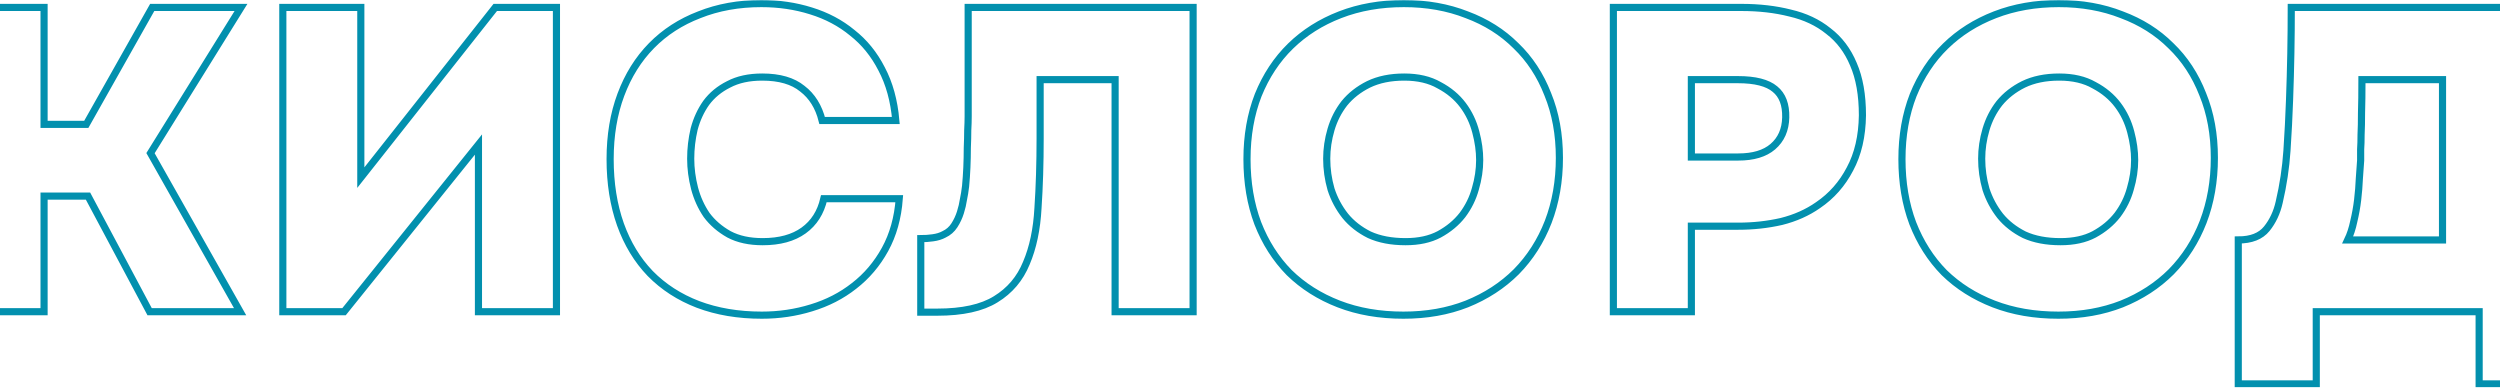
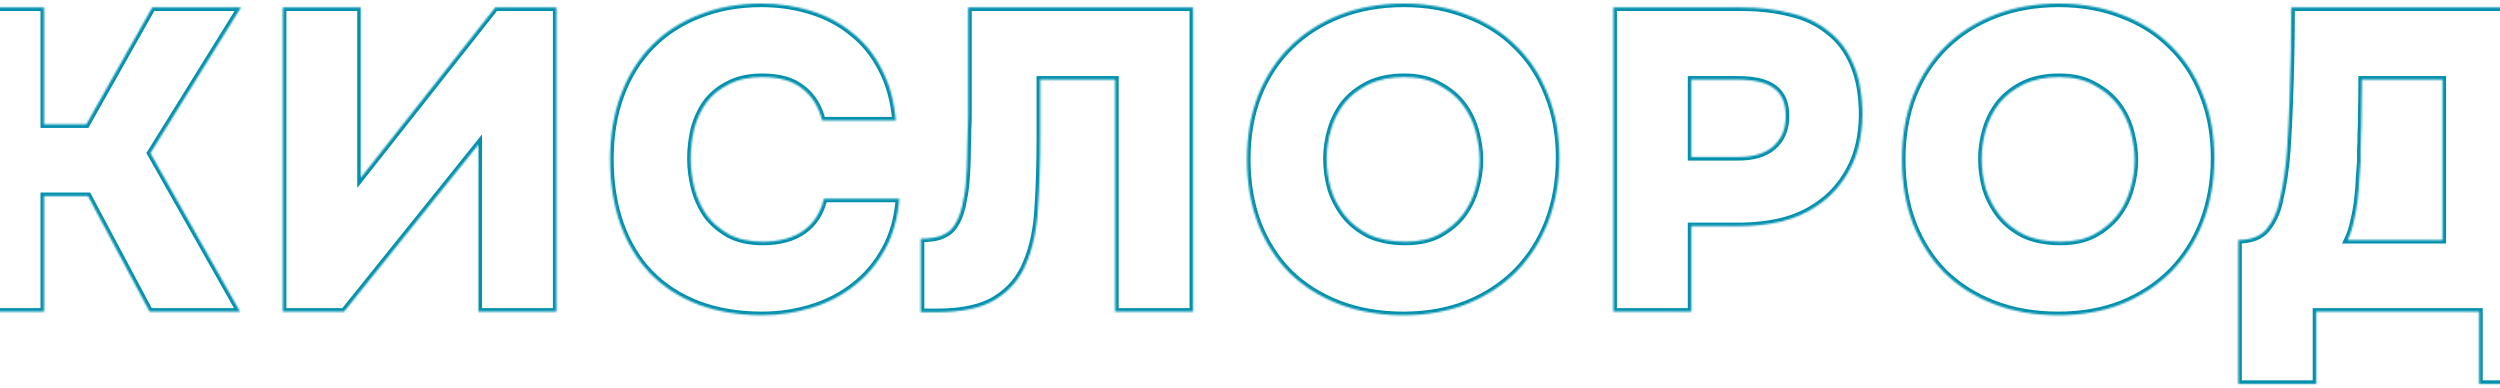
<svg xmlns="http://www.w3.org/2000/svg" width="1400" height="217" viewBox="0 0 1400 217" fill="none">
  <mask id="path-1-outside-1_107_181" maskUnits="userSpaceOnUse" x="-21" y="0" width="1455" height="217" fill="black">
-     <rect fill="white" x="-21" width="1455" height="217" />
    <path d="M24.677 109.824V174.566H-19V4.166H24.677V69.63H48.325L85.245 4.166H134.955L84.28 85.756L134.472 174.566H83.797L49.29 109.824H24.677ZM202.058 99.475L277.346 4.166H311.612V174.566H267.935V80.942L192.647 174.566H158.381V4.166H202.058V99.475ZM386.792 88.885C386.792 94.34 387.516 99.876 388.964 105.492C390.412 110.947 392.664 115.921 395.721 120.414C398.938 124.746 403.121 128.356 408.269 131.244C413.417 133.972 419.691 135.336 427.091 135.336C436.583 135.336 444.224 133.25 450.015 129.078C455.807 124.906 459.587 118.969 461.357 111.268H503.586C502.781 122.018 500.127 131.485 495.623 139.668C491.118 147.851 485.327 154.67 478.248 160.125C471.331 165.581 463.368 169.672 454.359 172.4C445.511 175.128 436.261 176.492 426.608 176.492C413.417 176.492 401.512 174.486 390.895 170.475C380.438 166.463 371.51 160.687 364.109 153.146C356.87 145.605 351.32 136.459 347.459 125.708C343.598 114.798 341.668 102.603 341.668 89.125C341.668 75.808 343.679 63.774 347.701 53.024C351.722 42.273 357.433 33.128 364.833 25.586C372.234 18.045 381.162 12.269 391.619 8.258C402.075 4.086 413.658 2 426.367 2C436.18 2 445.43 3.364 454.118 6.092C462.966 8.819 470.687 12.911 477.283 18.366C484.04 23.661 489.51 30.4 493.692 38.583C498.036 46.766 500.69 56.393 501.655 67.464H460.392C458.461 59.763 454.761 53.826 449.291 49.654C443.983 45.322 436.502 43.156 426.85 43.156C419.45 43.156 413.176 44.52 408.028 47.247C402.88 49.815 398.697 53.264 395.48 57.597C392.423 61.929 390.171 66.823 388.723 72.278C387.436 77.733 386.792 83.269 386.792 88.885ZM582.473 44.6V77.332C582.473 91.452 582.071 104.529 581.267 116.563C580.623 128.436 578.451 138.705 574.751 147.369C571.212 156.034 565.501 162.773 557.618 167.586C549.896 172.4 538.957 174.807 524.8 174.807H515.631V133.651C517.883 133.651 520.135 133.49 522.387 133.169C524.8 132.849 526.892 132.207 528.661 131.244C531.074 130.121 533.005 128.436 534.453 126.19C535.9 123.944 537.027 121.537 537.831 118.969C538.635 116.402 539.198 113.995 539.52 111.749C540.003 109.503 540.405 107.016 540.727 104.288C541.048 100.919 541.29 97.389 541.451 93.698C541.611 90.008 541.692 86.398 541.692 82.868C541.853 79.177 541.933 75.888 541.933 73C542.094 70.112 542.174 67.464 542.174 65.058V4.166H668.138V174.566H624.461V44.6H582.473ZM786.151 2C799.021 2 810.764 4.086 821.382 8.258C832.16 12.269 841.33 18.045 848.891 25.586C856.613 32.967 862.565 42.033 866.748 52.783C871.091 63.373 873.263 75.246 873.263 88.403C873.263 101.4 871.172 113.354 866.989 124.264C862.806 135.015 856.854 144.321 849.132 152.183C841.41 159.885 832.16 165.902 821.382 170.234C810.764 174.406 798.94 176.492 785.909 176.492C772.557 176.492 760.492 174.406 749.713 170.234C738.935 166.062 729.685 160.206 721.963 152.664C714.402 144.963 708.53 135.737 704.347 124.986C700.325 114.236 698.314 102.282 698.314 89.125C698.314 75.968 700.406 64.015 704.588 53.264C708.932 42.514 714.965 33.368 722.687 25.827C730.408 18.286 739.659 12.429 750.437 8.258C761.216 4.086 773.12 2 786.151 2ZM742.956 88.885C742.956 94.661 743.761 100.357 745.37 105.973C747.139 111.428 749.794 116.402 753.333 120.895C756.872 125.227 761.376 128.757 766.846 131.485C772.477 134.052 779.233 135.336 787.116 135.336C794.516 135.336 800.79 133.972 805.938 131.244C811.247 128.356 815.59 124.746 818.969 120.414C822.347 115.921 824.76 111.027 826.208 105.732C827.817 100.277 828.621 94.902 828.621 89.607C828.621 84.633 827.897 79.418 826.449 73.963C825.001 68.347 822.588 63.293 819.21 58.8C815.832 54.307 811.408 50.617 805.938 47.729C800.629 44.68 794.114 43.156 786.392 43.156C778.67 43.156 771.994 44.52 766.363 47.247C760.894 49.975 756.389 53.505 752.85 57.837C749.472 62.169 746.978 67.063 745.37 72.519C743.761 77.974 742.956 83.429 742.956 88.885ZM975.156 4.166C985.13 4.166 994.219 5.209 1002.42 7.295C1010.79 9.22 1017.95 12.59 1023.9 17.403C1030.01 22.056 1034.68 28.234 1037.9 35.936C1041.27 43.637 1042.96 53.184 1042.96 64.576C1042.8 76.289 1040.47 86.317 1035.97 94.661C1031.62 103.005 1025.67 109.743 1018.11 114.878C1012.16 119.05 1005.32 122.098 997.597 124.024C989.876 125.789 981.832 126.671 973.467 126.671H947.164V174.566H903.487V4.166H975.156ZM973.467 87.922C981.832 87.922 988.267 85.997 992.771 82.146C997.437 78.135 999.85 72.679 1000.01 65.78C1000.17 58.559 998.16 53.264 993.978 49.895C989.795 46.365 982.878 44.6 973.225 44.6H947.164V87.922H973.467ZM1152.93 2C1165.8 2 1177.54 4.086 1188.16 8.258C1198.94 12.269 1208.11 18.045 1215.67 25.586C1223.39 32.967 1229.34 42.033 1233.53 52.783C1237.87 63.373 1240.04 75.246 1240.04 88.403C1240.04 101.4 1237.95 113.354 1233.77 124.264C1229.59 135.015 1223.63 144.321 1215.91 152.183C1208.19 159.885 1198.94 165.902 1188.16 170.234C1177.54 174.406 1165.72 176.492 1152.69 176.492C1139.34 176.492 1127.27 174.406 1116.49 170.234C1105.71 166.062 1096.46 160.206 1088.74 152.664C1081.18 144.963 1075.31 135.737 1071.13 124.986C1067.1 114.236 1065.09 102.282 1065.09 89.125C1065.09 75.968 1067.19 64.015 1071.37 53.264C1075.71 42.514 1081.74 33.368 1089.47 25.827C1097.19 18.286 1106.44 12.429 1117.22 8.258C1128 4.086 1139.9 2 1152.93 2ZM1109.74 88.885C1109.74 94.661 1110.54 100.357 1112.15 105.973C1113.92 111.428 1116.57 116.402 1120.11 120.895C1123.65 125.227 1128.16 128.757 1133.63 131.485C1139.26 134.052 1146.01 135.336 1153.9 135.336C1161.3 135.336 1167.57 133.972 1172.72 131.244C1178.03 128.356 1182.37 124.746 1185.75 120.414C1189.13 115.921 1191.54 111.027 1192.99 105.732C1194.6 100.277 1195.4 94.902 1195.4 89.607C1195.4 84.633 1194.68 79.418 1193.23 73.963C1191.78 68.347 1189.37 63.293 1185.99 58.8C1182.61 54.307 1178.19 50.617 1172.72 47.729C1167.41 44.68 1160.89 43.156 1153.17 43.156C1145.45 43.156 1138.77 44.52 1133.14 47.247C1127.67 49.975 1123.17 53.505 1119.63 57.837C1116.25 62.169 1113.76 67.063 1112.15 72.519C1110.54 77.974 1109.74 83.429 1109.74 88.885ZM1432 215H1388.32V174.566H1297.11V215H1253.43V134.373C1260.67 134.373 1265.98 132.287 1269.36 128.115C1272.74 123.943 1275.07 118.969 1276.36 113.193C1278.61 103.566 1280.06 93.939 1280.7 84.312C1281.34 74.685 1281.83 65.218 1282.15 55.912C1282.47 47.087 1282.71 38.423 1282.87 29.919C1283.03 21.254 1283.11 12.67 1283.11 4.166H1411.49V134.373H1432V215ZM1321.96 89.847C1321.8 92.736 1321.56 96.105 1321.24 99.956C1321.08 103.807 1320.76 107.818 1320.27 111.99C1319.79 116.001 1319.07 120.012 1318.1 124.024C1317.3 127.875 1316.17 131.324 1314.72 134.373H1367.81V44.6H1322.69C1322.69 51.981 1322.61 58.158 1322.45 63.132C1322.45 67.946 1322.37 72.037 1322.2 75.407C1322.2 78.616 1322.12 81.344 1321.96 83.59C1321.96 85.836 1321.96 87.922 1321.96 89.847Z" />
  </mask>
  <path d="M24.677 109.824V174.566H-19V4.166H24.677V69.63H48.325L85.245 4.166H134.955L84.28 85.756L134.472 174.566H83.797L49.29 109.824H24.677ZM202.058 99.475L277.346 4.166H311.612V174.566H267.935V80.942L192.647 174.566H158.381V4.166H202.058V99.475ZM386.792 88.885C386.792 94.34 387.516 99.876 388.964 105.492C390.412 110.947 392.664 115.921 395.721 120.414C398.938 124.746 403.121 128.356 408.269 131.244C413.417 133.972 419.691 135.336 427.091 135.336C436.583 135.336 444.224 133.25 450.015 129.078C455.807 124.906 459.587 118.969 461.357 111.268H503.586C502.781 122.018 500.127 131.485 495.623 139.668C491.118 147.851 485.327 154.67 478.248 160.125C471.331 165.581 463.368 169.672 454.359 172.4C445.511 175.128 436.261 176.492 426.608 176.492C413.417 176.492 401.512 174.486 390.895 170.475C380.438 166.463 371.51 160.687 364.109 153.146C356.87 145.605 351.32 136.459 347.459 125.708C343.598 114.798 341.668 102.603 341.668 89.125C341.668 75.808 343.679 63.774 347.701 53.024C351.722 42.273 357.433 33.128 364.833 25.586C372.234 18.045 381.162 12.269 391.619 8.258C402.075 4.086 413.658 2 426.367 2C436.18 2 445.43 3.364 454.118 6.092C462.966 8.819 470.687 12.911 477.283 18.366C484.04 23.661 489.51 30.4 493.692 38.583C498.036 46.766 500.69 56.393 501.655 67.464H460.392C458.461 59.763 454.761 53.826 449.291 49.654C443.983 45.322 436.502 43.156 426.85 43.156C419.45 43.156 413.176 44.52 408.028 47.247C402.88 49.815 398.697 53.264 395.48 57.597C392.423 61.929 390.171 66.823 388.723 72.278C387.436 77.733 386.792 83.269 386.792 88.885ZM582.473 44.6V77.332C582.473 91.452 582.071 104.529 581.267 116.563C580.623 128.436 578.451 138.705 574.751 147.369C571.212 156.034 565.501 162.773 557.618 167.586C549.896 172.4 538.957 174.807 524.8 174.807H515.631V133.651C517.883 133.651 520.135 133.49 522.387 133.169C524.8 132.849 526.892 132.207 528.661 131.244C531.074 130.121 533.005 128.436 534.453 126.19C535.9 123.944 537.027 121.537 537.831 118.969C538.635 116.402 539.198 113.995 539.52 111.749C540.003 109.503 540.405 107.016 540.727 104.288C541.048 100.919 541.29 97.389 541.451 93.698C541.611 90.008 541.692 86.398 541.692 82.868C541.853 79.177 541.933 75.888 541.933 73C542.094 70.112 542.174 67.464 542.174 65.058V4.166H668.138V174.566H624.461V44.6H582.473ZM786.151 2C799.021 2 810.764 4.086 821.382 8.258C832.16 12.269 841.33 18.045 848.891 25.586C856.613 32.967 862.565 42.033 866.748 52.783C871.091 63.373 873.263 75.246 873.263 88.403C873.263 101.4 871.172 113.354 866.989 124.264C862.806 135.015 856.854 144.321 849.132 152.183C841.41 159.885 832.16 165.902 821.382 170.234C810.764 174.406 798.94 176.492 785.909 176.492C772.557 176.492 760.492 174.406 749.713 170.234C738.935 166.062 729.685 160.206 721.963 152.664C714.402 144.963 708.53 135.737 704.347 124.986C700.325 114.236 698.314 102.282 698.314 89.125C698.314 75.968 700.406 64.015 704.588 53.264C708.932 42.514 714.965 33.368 722.687 25.827C730.408 18.286 739.659 12.429 750.437 8.258C761.216 4.086 773.12 2 786.151 2ZM742.956 88.885C742.956 94.661 743.761 100.357 745.37 105.973C747.139 111.428 749.794 116.402 753.333 120.895C756.872 125.227 761.376 128.757 766.846 131.485C772.477 134.052 779.233 135.336 787.116 135.336C794.516 135.336 800.79 133.972 805.938 131.244C811.247 128.356 815.59 124.746 818.969 120.414C822.347 115.921 824.76 111.027 826.208 105.732C827.817 100.277 828.621 94.902 828.621 89.607C828.621 84.633 827.897 79.418 826.449 73.963C825.001 68.347 822.588 63.293 819.21 58.8C815.832 54.307 811.408 50.617 805.938 47.729C800.629 44.68 794.114 43.156 786.392 43.156C778.67 43.156 771.994 44.52 766.363 47.247C760.894 49.975 756.389 53.505 752.85 57.837C749.472 62.169 746.978 67.063 745.37 72.519C743.761 77.974 742.956 83.429 742.956 88.885ZM975.156 4.166C985.13 4.166 994.219 5.209 1002.42 7.295C1010.79 9.22 1017.95 12.59 1023.9 17.403C1030.01 22.056 1034.68 28.234 1037.9 35.936C1041.27 43.637 1042.96 53.184 1042.96 64.576C1042.8 76.289 1040.47 86.317 1035.97 94.661C1031.62 103.005 1025.67 109.743 1018.11 114.878C1012.16 119.05 1005.32 122.098 997.597 124.024C989.876 125.789 981.832 126.671 973.467 126.671H947.164V174.566H903.487V4.166H975.156ZM973.467 87.922C981.832 87.922 988.267 85.997 992.771 82.146C997.437 78.135 999.85 72.679 1000.01 65.78C1000.17 58.559 998.16 53.264 993.978 49.895C989.795 46.365 982.878 44.6 973.225 44.6H947.164V87.922H973.467ZM1152.93 2C1165.8 2 1177.54 4.086 1188.16 8.258C1198.94 12.269 1208.11 18.045 1215.67 25.586C1223.39 32.967 1229.34 42.033 1233.53 52.783C1237.87 63.373 1240.04 75.246 1240.04 88.403C1240.04 101.4 1237.95 113.354 1233.77 124.264C1229.59 135.015 1223.63 144.321 1215.91 152.183C1208.19 159.885 1198.94 165.902 1188.16 170.234C1177.54 174.406 1165.72 176.492 1152.69 176.492C1139.34 176.492 1127.27 174.406 1116.49 170.234C1105.71 166.062 1096.46 160.206 1088.74 152.664C1081.18 144.963 1075.31 135.737 1071.13 124.986C1067.1 114.236 1065.09 102.282 1065.09 89.125C1065.09 75.968 1067.19 64.015 1071.37 53.264C1075.71 42.514 1081.74 33.368 1089.47 25.827C1097.19 18.286 1106.44 12.429 1117.22 8.258C1128 4.086 1139.9 2 1152.93 2ZM1109.74 88.885C1109.74 94.661 1110.54 100.357 1112.15 105.973C1113.92 111.428 1116.57 116.402 1120.11 120.895C1123.65 125.227 1128.16 128.757 1133.63 131.485C1139.26 134.052 1146.01 135.336 1153.9 135.336C1161.3 135.336 1167.57 133.972 1172.72 131.244C1178.03 128.356 1182.37 124.746 1185.75 120.414C1189.13 115.921 1191.54 111.027 1192.99 105.732C1194.6 100.277 1195.4 94.902 1195.4 89.607C1195.4 84.633 1194.68 79.418 1193.23 73.963C1191.78 68.347 1189.37 63.293 1185.99 58.8C1182.61 54.307 1178.19 50.617 1172.72 47.729C1167.41 44.68 1160.89 43.156 1153.17 43.156C1145.45 43.156 1138.77 44.52 1133.14 47.247C1127.67 49.975 1123.17 53.505 1119.63 57.837C1116.25 62.169 1113.76 67.063 1112.15 72.519C1110.54 77.974 1109.74 83.429 1109.74 88.885ZM1432 215H1388.32V174.566H1297.11V215H1253.43V134.373C1260.67 134.373 1265.98 132.287 1269.36 128.115C1272.74 123.943 1275.07 118.969 1276.36 113.193C1278.61 103.566 1280.06 93.939 1280.7 84.312C1281.34 74.685 1281.83 65.218 1282.15 55.912C1282.47 47.087 1282.71 38.423 1282.87 29.919C1283.03 21.254 1283.11 12.67 1283.11 4.166H1411.49V134.373H1432V215ZM1321.96 89.847C1321.8 92.736 1321.56 96.105 1321.24 99.956C1321.08 103.807 1320.76 107.818 1320.27 111.99C1319.79 116.001 1319.07 120.012 1318.1 124.024C1317.3 127.875 1316.17 131.324 1314.72 134.373H1367.81V44.6H1322.69C1322.69 51.981 1322.61 58.158 1322.45 63.132C1322.45 67.946 1322.37 72.037 1322.2 75.407C1322.2 78.616 1322.12 81.344 1321.96 83.59C1321.96 85.836 1321.96 87.922 1321.96 89.847Z" stroke="#0290AE" stroke-width="4" mask="url(#path-1-outside-1_107_181)" />
</svg>